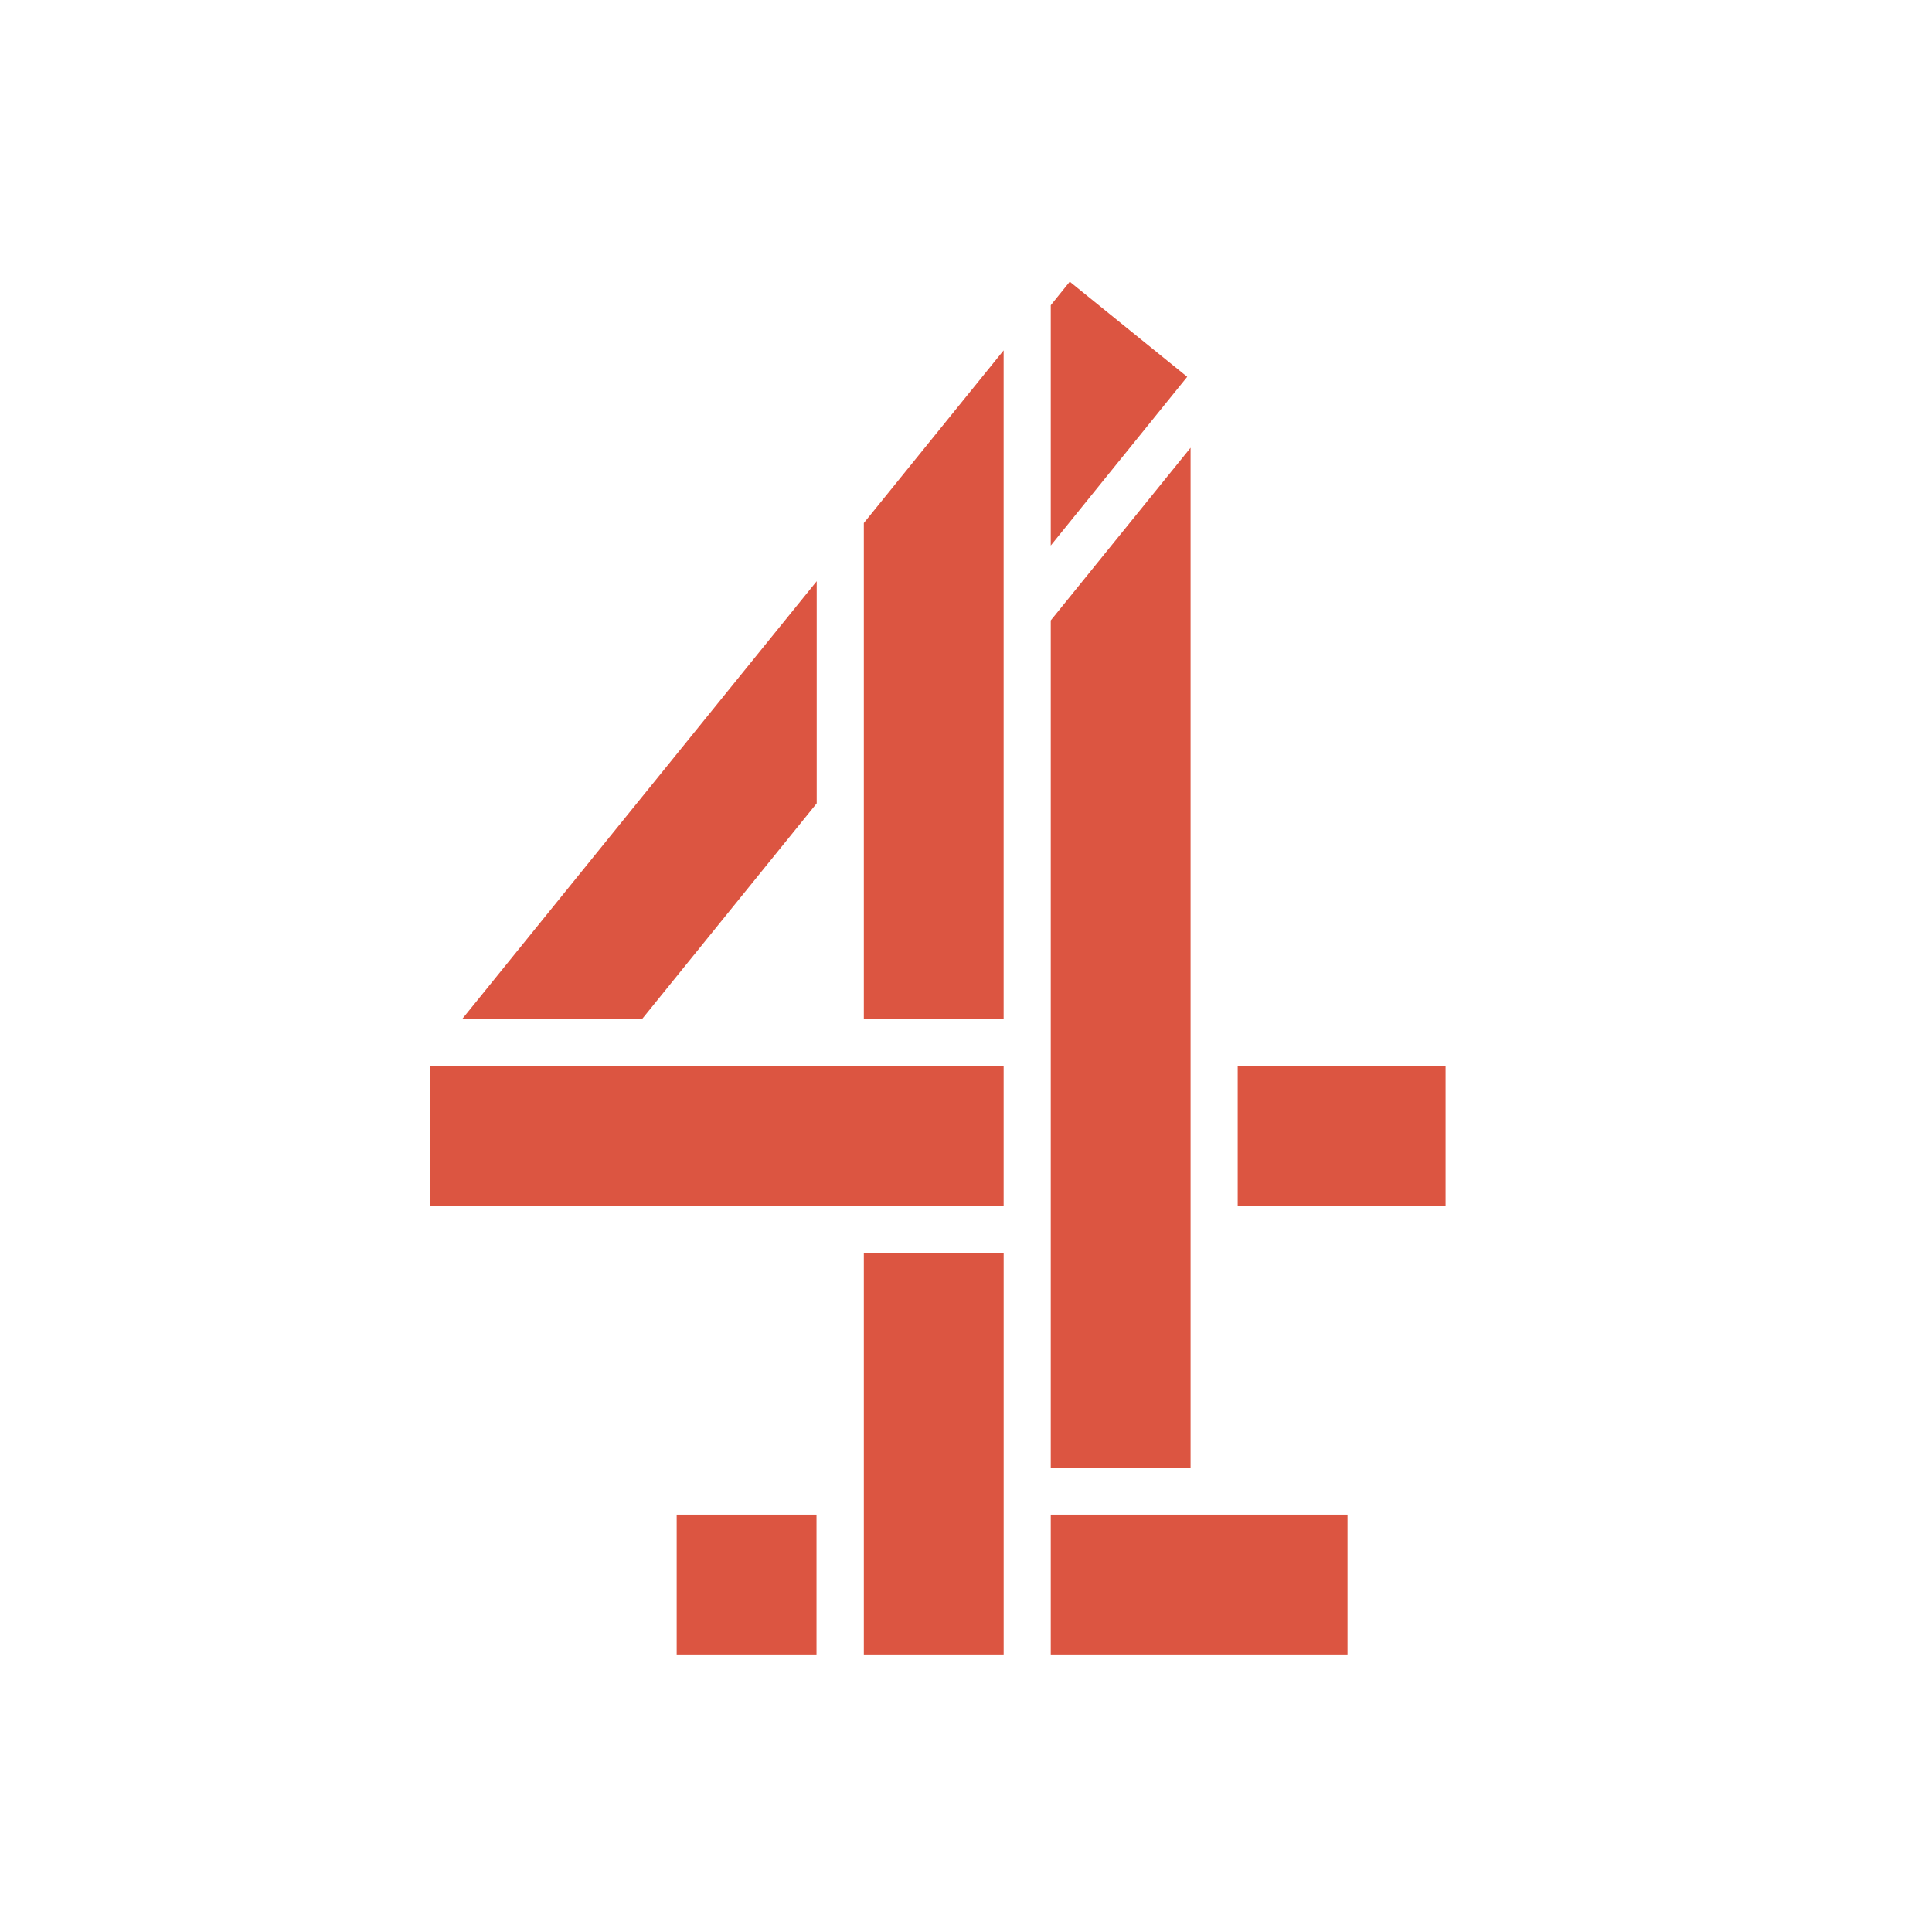
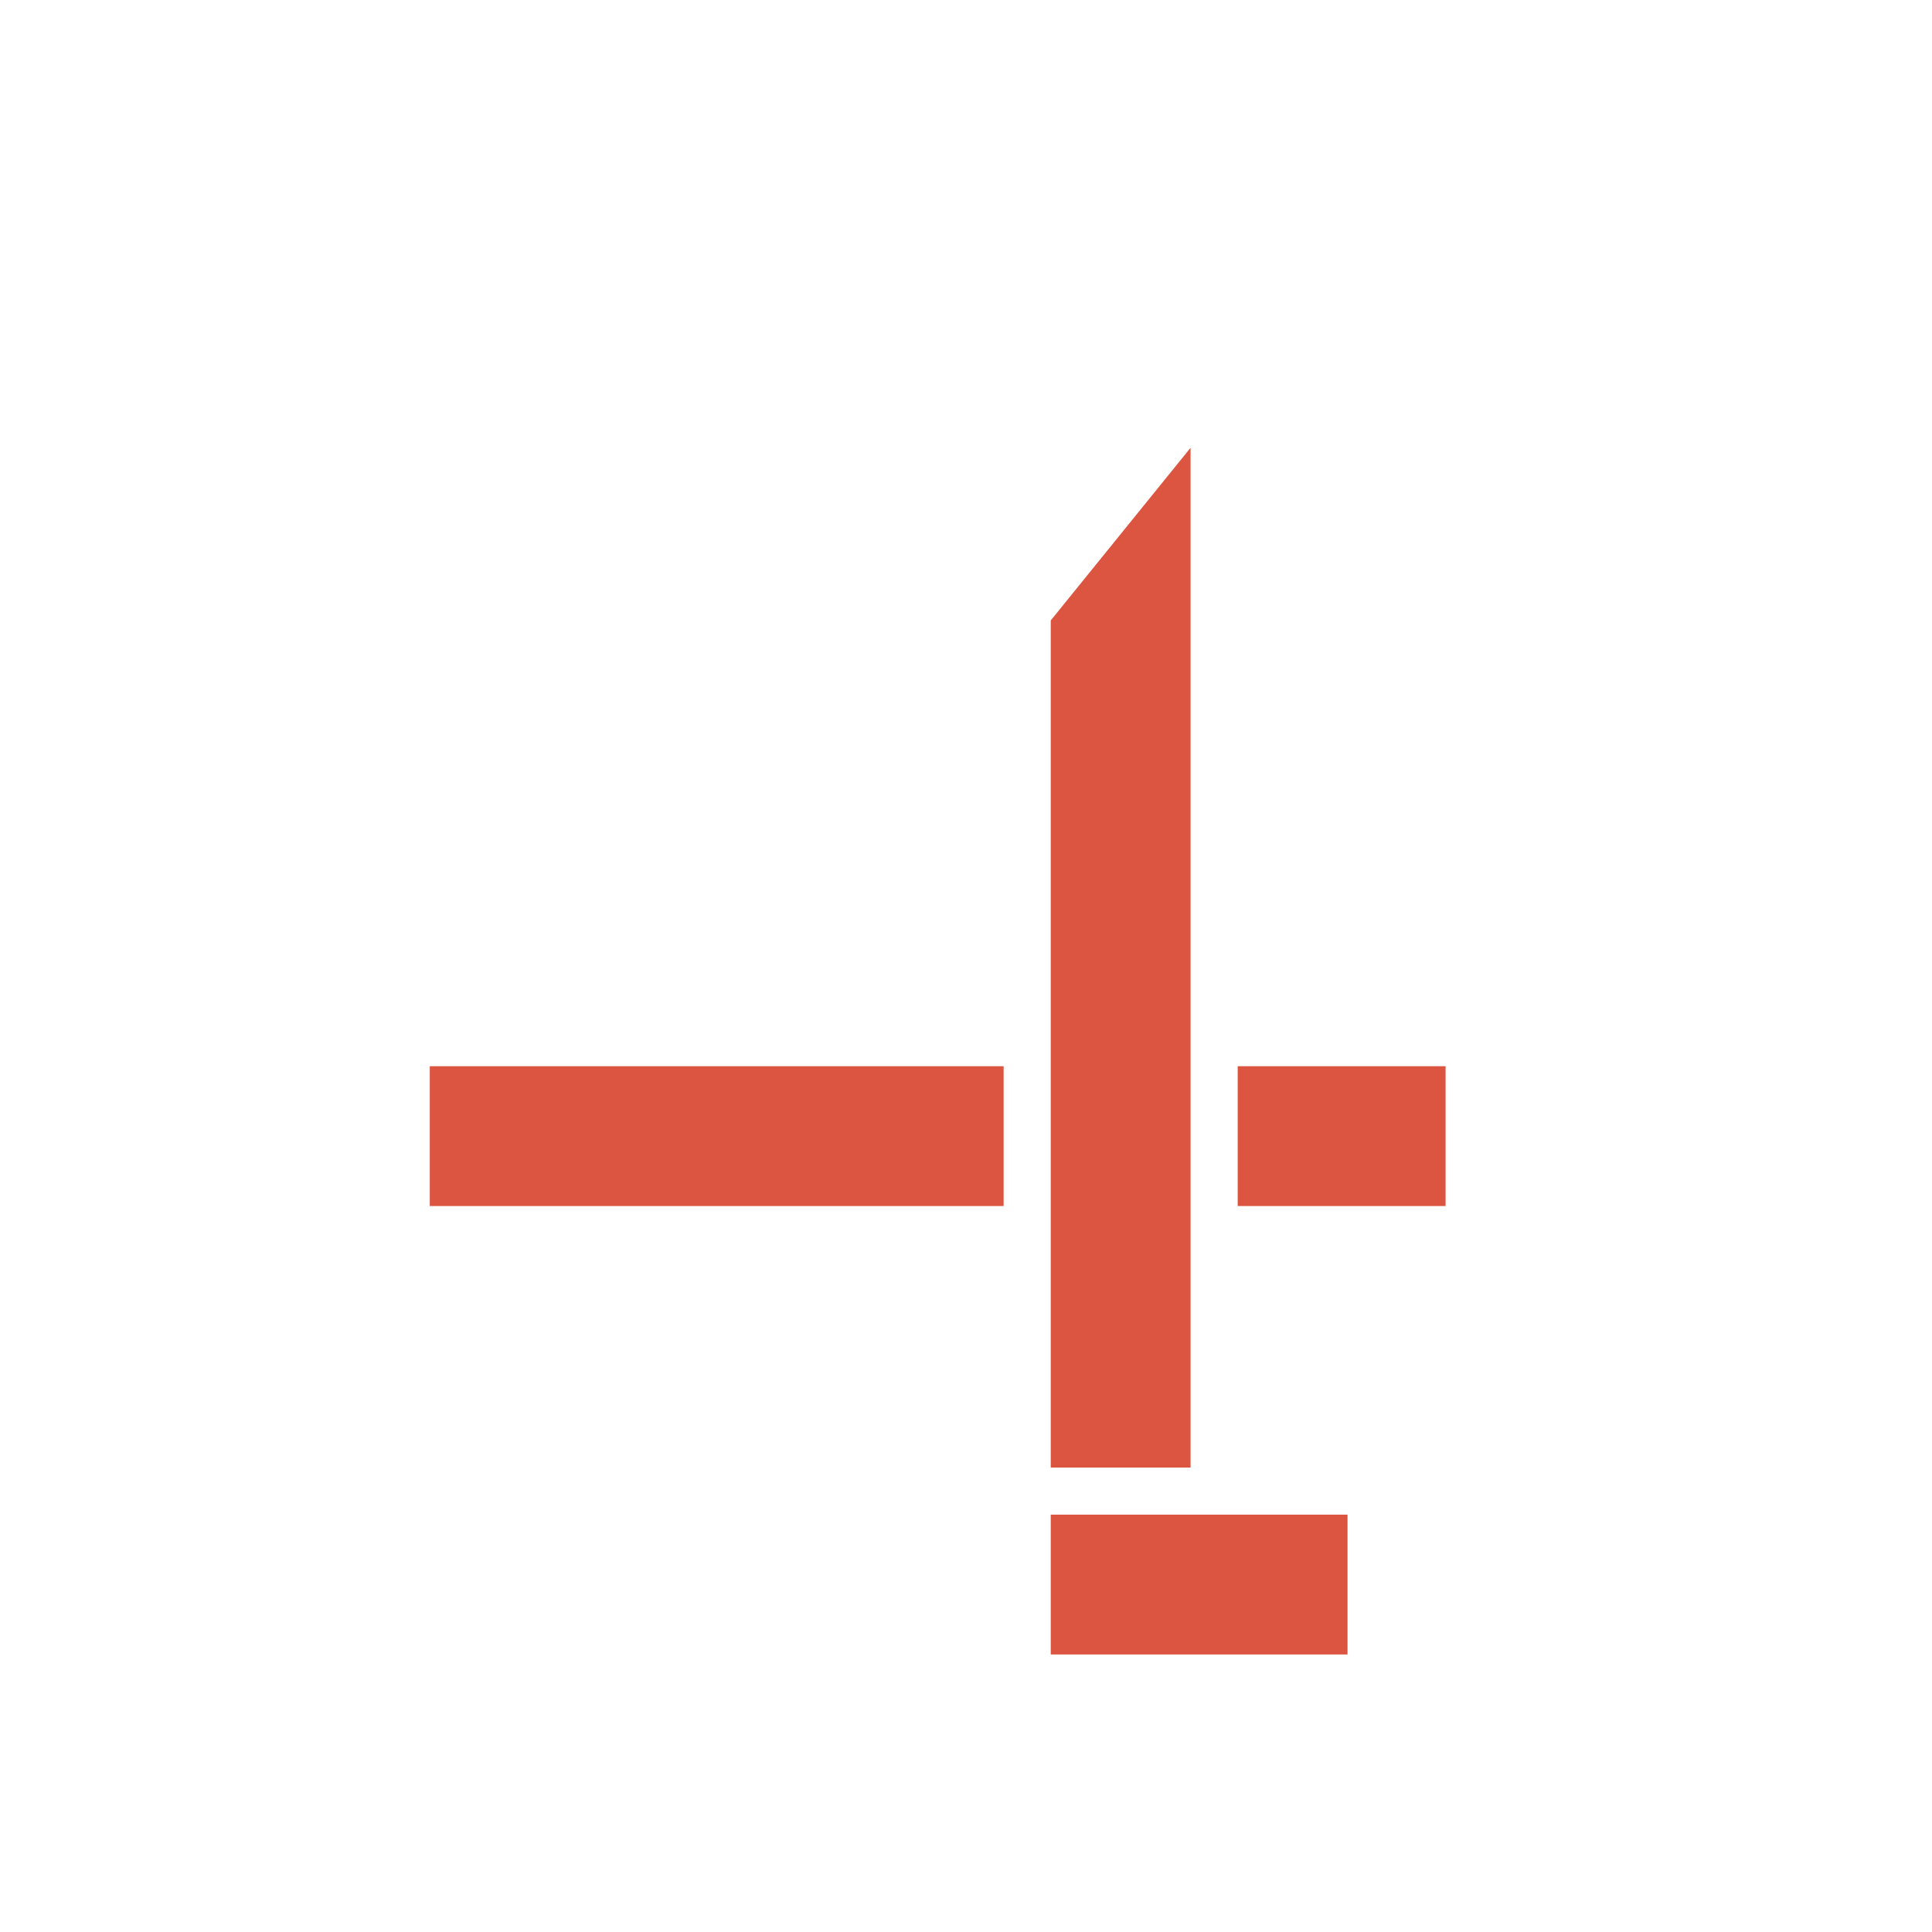
<svg xmlns="http://www.w3.org/2000/svg" version="1.1" id="Layer_1" x="0px" y="0px" viewBox="0 0 1080 1080" style="enable-background:new 0 0 1080 1080;" xml:space="preserve">
  <style type="text/css">
	.st1{fill:#DC5541;}
</style>
  <g>
-     <polygon class="st1" points="456.54,449.09 456.54,324.9 258.3,569.71 358.87,569.71  " />
    <rect x="240.25" y="596.02" class="st1" width="320.79" height="78.16" />
    <rect x="691.88" y="596.02" class="st1" width="116.21" height="78.16" />
    <rect x="587.38" y="846.7" class="st1" width="165.89" height="78.16" />
-     <rect x="482.89" y="700.52" class="st1" width="78.16" height="224.34" />
-     <polygon class="st1" points="598,157.47 587.38,170.63 587.38,304.84 587.38,304.96 663.66,210.64  " />
-     <polygon class="st1" points="561.04,195.86 482.89,292.37 482.89,569.71 561.04,569.71  " />
    <polygon class="st1" points="665.54,250.3 587.38,346.82 587.38,820.36 665.54,820.36  " />
-     <rect x="378.27" y="846.7" class="st1" width="78.16" height="78.16" />
  </g>
</svg>